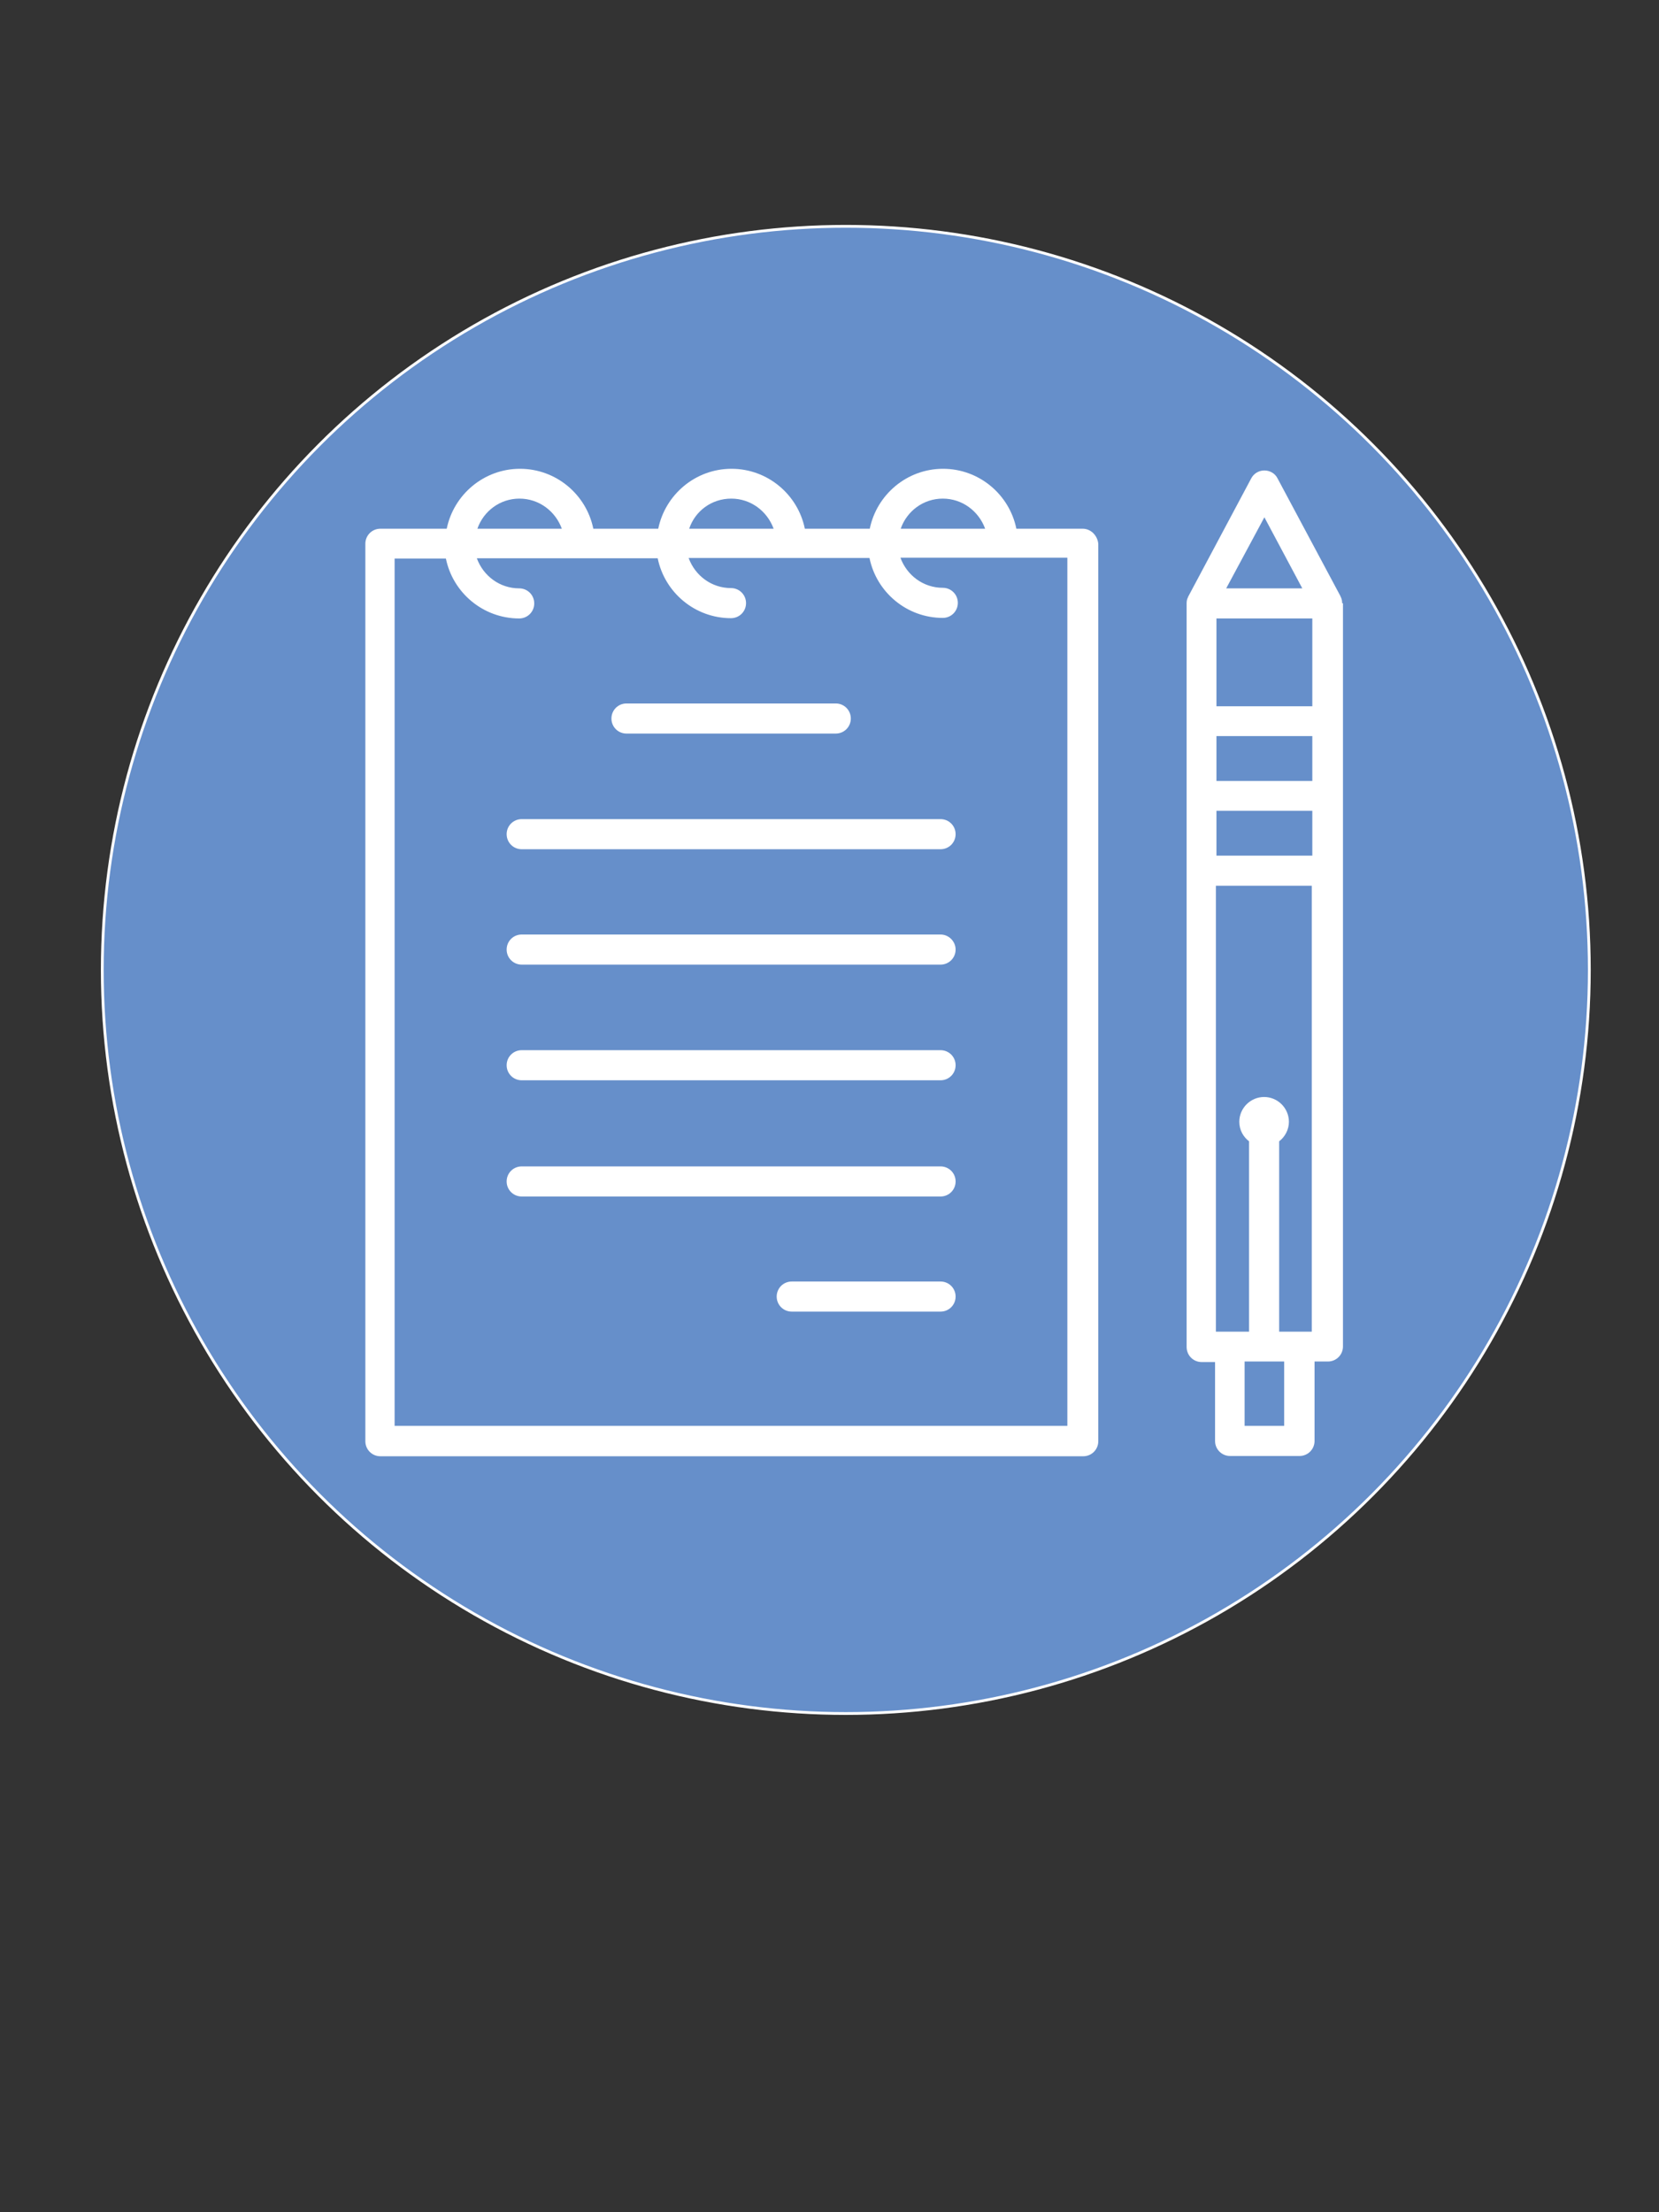
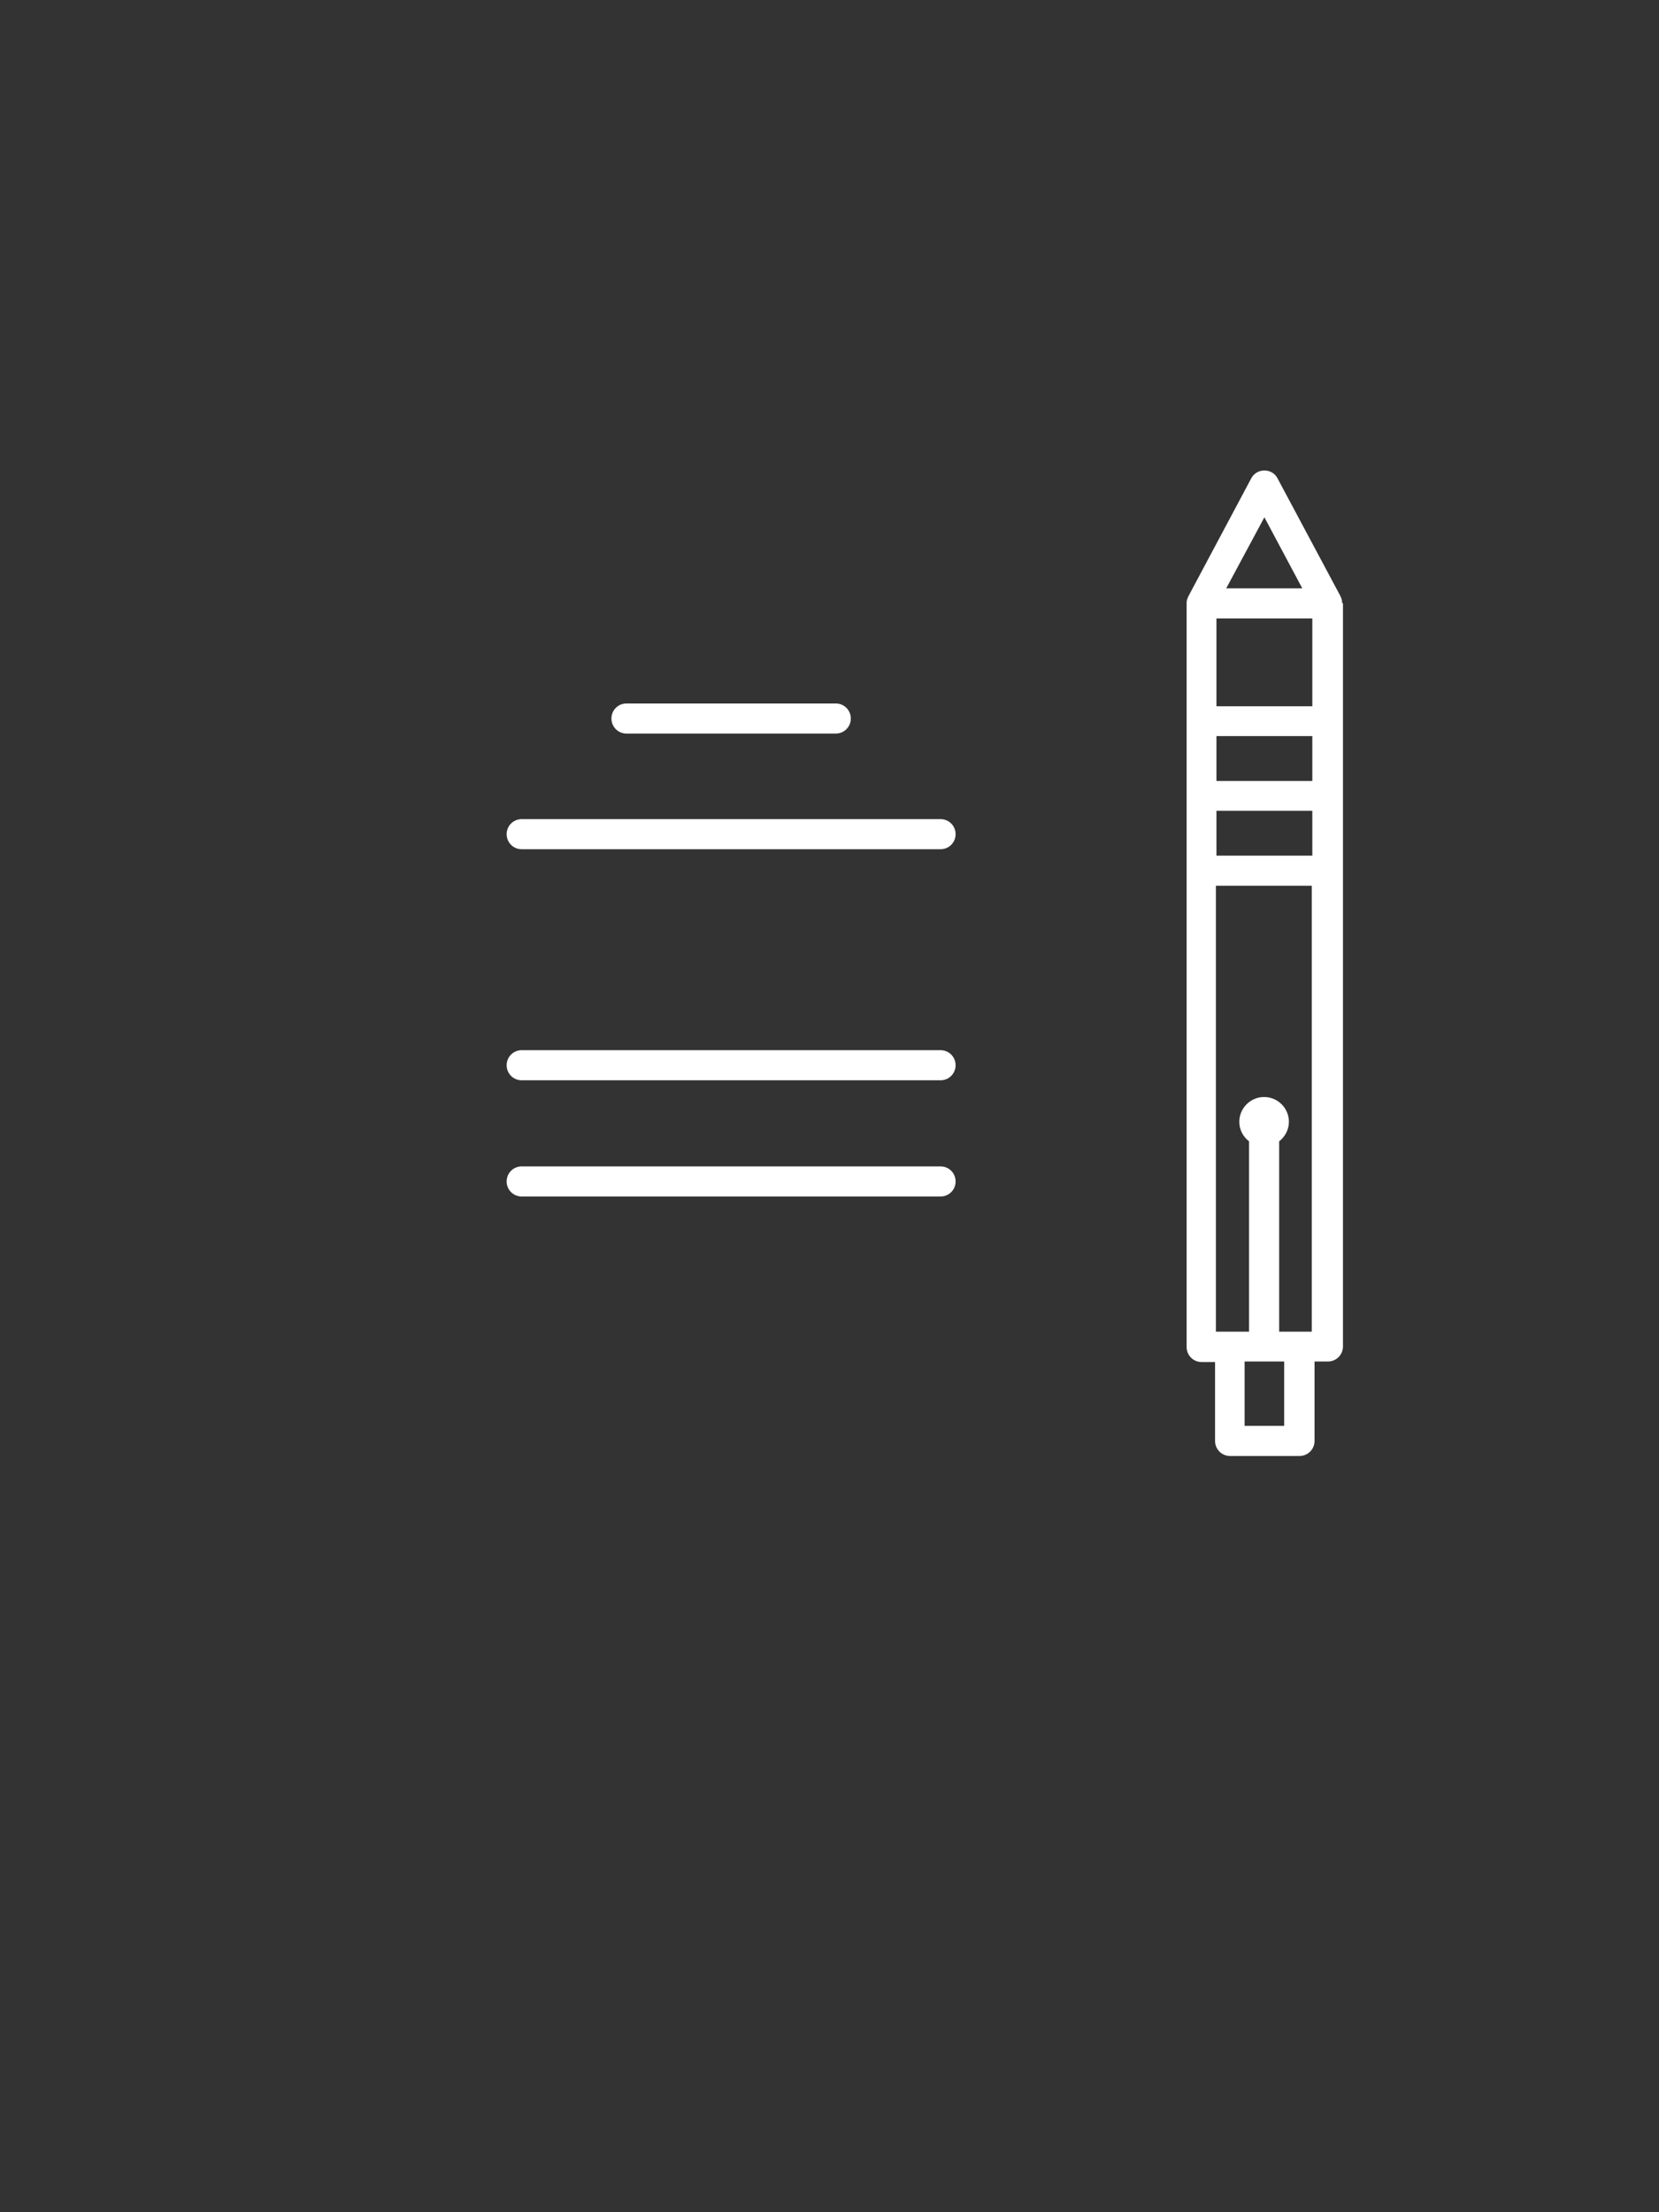
<svg xmlns="http://www.w3.org/2000/svg" version="1.1" x="0px" y="0px" viewBox="0 0 595.3 793.7" style="enable-background:new 0 0 595.3 793.7;" xml:space="preserve">
  <rect x="0" y="0" width="595.3" height="793.7" fill="#333333" stroke="none" />
  <style type="text/css">
	.st0{fill:#668FCA;stroke:#FFFFFF;stroke-miterlimit:10;}
	.st1{fill:#FFFFFF;}
</style>
  <g id="Capa_1">
-     <circle class="st0" cx="303.5" cy="348" r="266.8" />
-   </g>
+     </g>
  <g id="Capa_2">
    <g>
-       <path class="st1" d="M388.5,189.7h-23.8c-2.5-12.3-13.4-21.5-26.3-21.5c-13,0-23.8,9.3-26.3,21.5h-23.3    c-2.5-12.3-13.4-21.5-26.3-21.5c-13,0-23.8,9.3-26.3,21.5h-23.3c-2.5-12.3-13.4-21.5-26.3-21.5c-13,0-23.8,9.3-26.3,21.5h-23.8    c-3,0-5.4,2.4-5.4,5.4v322c0,3,2.4,5.4,5.4,5.4h252.2c3,0,5.4-2.4,5.4-5.4v-322C393.8,192.1,391.4,189.7,388.5,189.7z     M338.3,178.9c7,0,12.9,4.5,15.2,10.8h-30.3C325.4,183.4,331.3,178.9,338.3,178.9z M262.4,178.9c7,0,12.9,4.5,15.2,10.8h-30.3    C249.4,183.4,255.3,178.9,262.4,178.9z M186.4,178.9c7,0,12.9,4.5,15.2,10.8h-30.3C173.5,183.4,179.4,178.9,186.4,178.9z     M383.1,511.6H141.6V200.4h18.4c2.5,12.3,13.4,21.5,26.3,21.5c3,0,5.4-2.4,5.4-5.4c0-3-2.4-5.4-5.4-5.4c-7,0-12.9-4.5-15.2-10.8    H236c2.5,12.3,13.4,21.5,26.3,21.5c3,0,5.4-2.4,5.4-5.4c0-3-2.4-5.4-5.4-5.4c-7,0-12.9-4.5-15.2-10.8H312    c2.5,12.3,13.4,21.5,26.3,21.5c3,0,5.4-2.4,5.4-5.4c0-3-2.4-5.4-5.4-5.4c-7,0-12.9-4.5-15.2-10.8h59.9V511.6z" />
      <path class="st1" d="M481.6,216.3c0-0.6-0.1-1.1-0.3-1.7c-0.1-0.1-0.1-0.3-0.2-0.4c0-0.1-0.1-0.2-0.1-0.3l-22.6-42.3    c-0.9-1.8-2.8-2.8-4.7-2.8c-2,0-3.8,1.1-4.7,2.8L426.4,214c-0.1,0.1-0.1,0.2-0.1,0.3c-0.1,0.1-0.1,0.3-0.2,0.4    c-0.2,0.5-0.3,1.1-0.3,1.7c0,0.1,0,0.1,0,0.2v266.7c0,3,2.4,5.4,5.4,5.4h4.8V517c0,3,2.4,5.4,5.4,5.4h24.9c3,0,5.4-2.4,5.4-5.4    v-28.5h4.8c3,0,5.4-2.4,5.4-5.4V216.5C481.6,216.4,481.6,216.4,481.6,216.3z M466.1,477.8H459v-68.3c2.1-1.6,3.5-4.2,3.5-7    c0-4.9-4-8.9-8.9-8.9c-4.9,0-8.9,4-8.9,8.9c0,2.9,1.4,5.4,3.5,7v68.3h-7.1h-4.8v-160h34.4v160H466.1z M470.9,253.4h-34.4v-31.5    h34.4V253.4z M470.9,264.1v16.1h-34.4v-16.1H470.9z M436.5,307v-16.1h34.4V307H436.5z M453.7,185.6l13.6,25.5h-27.3L453.7,185.6z     M460.8,511.6h-14.2v-23.1h14.2V511.6z" />
      <path class="st1" d="M224.8,263.2h75.1c3,0,5.4-2.4,5.4-5.4c0-3-2.4-5.4-5.4-5.4h-75.1c-3,0-5.4,2.4-5.4,5.4    C219.4,260.8,221.8,263.2,224.8,263.2z" />
      <path class="st1" d="M337.5,293.9H187.2c-3,0-5.4,2.4-5.4,5.4c0,3,2.4,5.4,5.4,5.4h150.3c3,0,5.4-2.4,5.4-5.4    C342.9,296.3,340.5,293.9,337.5,293.9z" />
-       <path class="st1" d="M337.5,335.3H187.2c-3,0-5.4,2.4-5.4,5.4c0,3,2.4,5.4,5.4,5.4h150.3c3,0,5.4-2.4,5.4-5.4    C342.9,337.8,340.5,335.3,337.5,335.3z" />
      <path class="st1" d="M337.5,376.8H187.2c-3,0-5.4,2.4-5.4,5.4c0,3,2.4,5.4,5.4,5.4h150.3c3,0,5.4-2.4,5.4-5.4    C342.9,379.2,340.5,376.8,337.5,376.8z" />
      <path class="st1" d="M337.5,418.5H187.2c-3,0-5.4,2.4-5.4,5.4c0,3,2.4,5.4,5.4,5.4h150.3c3,0,5.4-2.4,5.4-5.4    C342.9,420.9,340.5,418.5,337.5,418.5z" />
-       <path class="st1" d="M337.5,459.8h-53.4c-3,0-5.4,2.4-5.4,5.4c0,3,2.4,5.4,5.4,5.4h53.4c3,0,5.4-2.4,5.4-5.4    C342.9,462.2,340.5,459.8,337.5,459.8z" />
    </g>
  </g>
</svg>